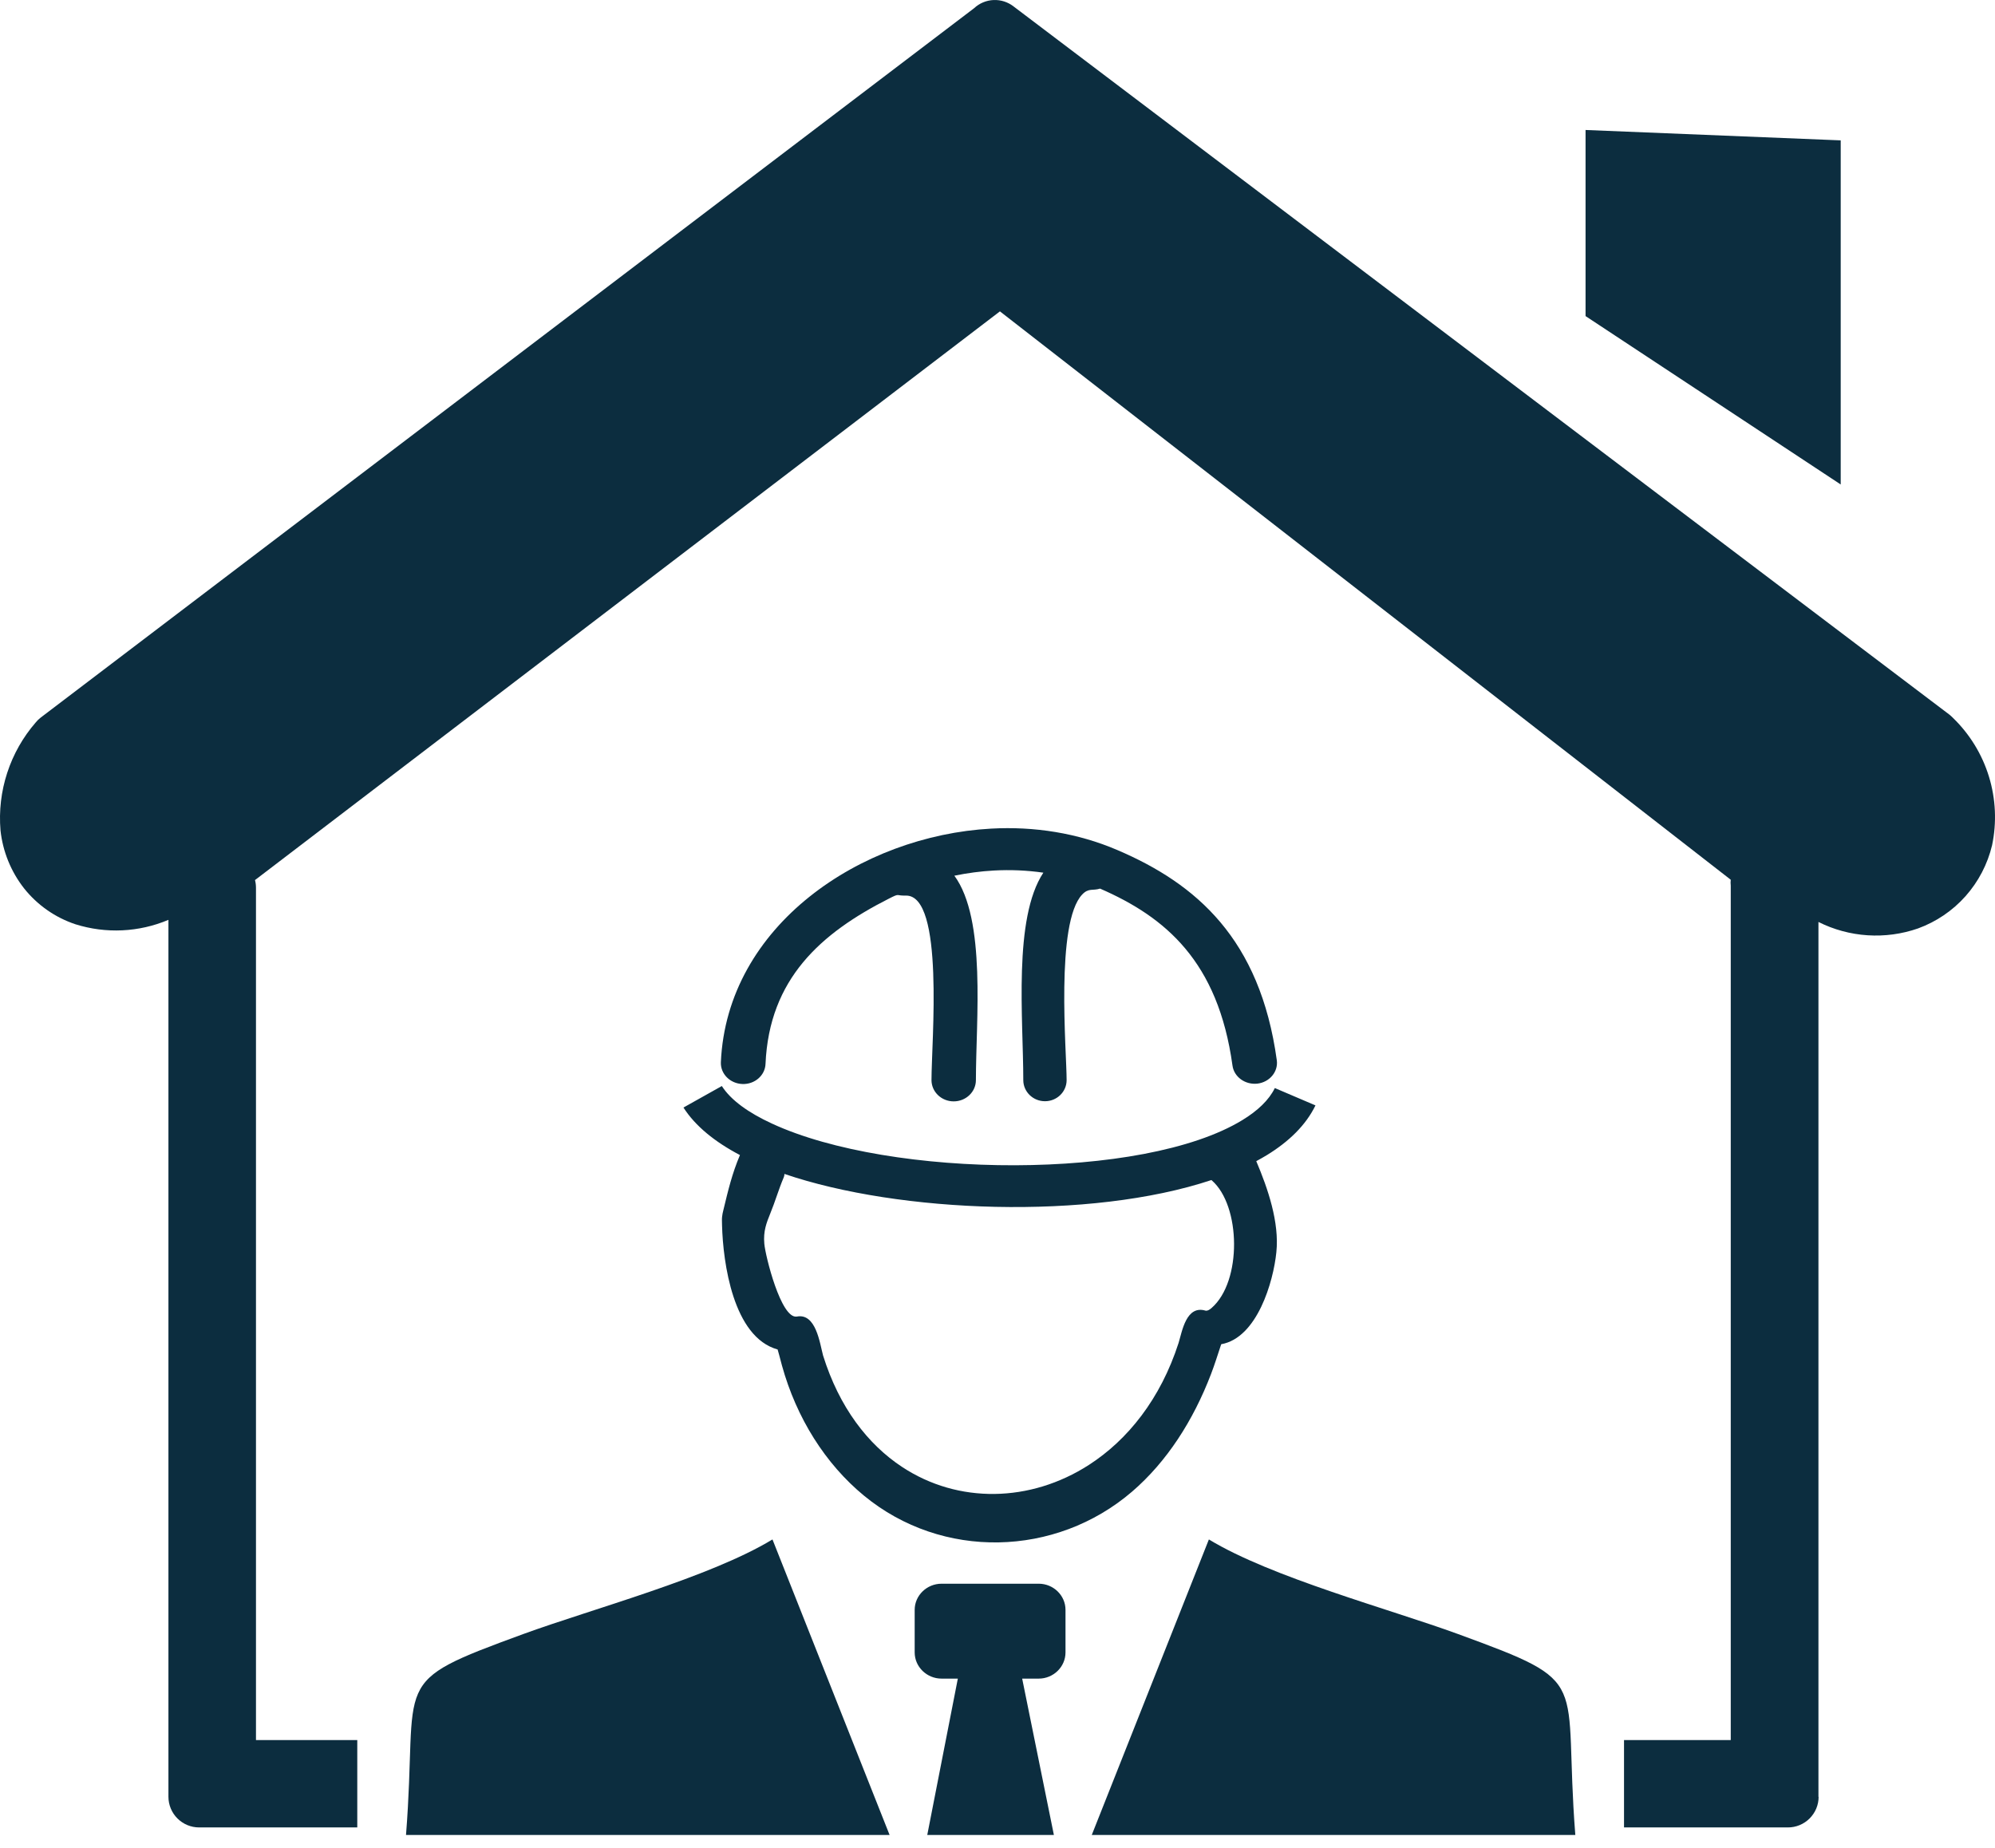
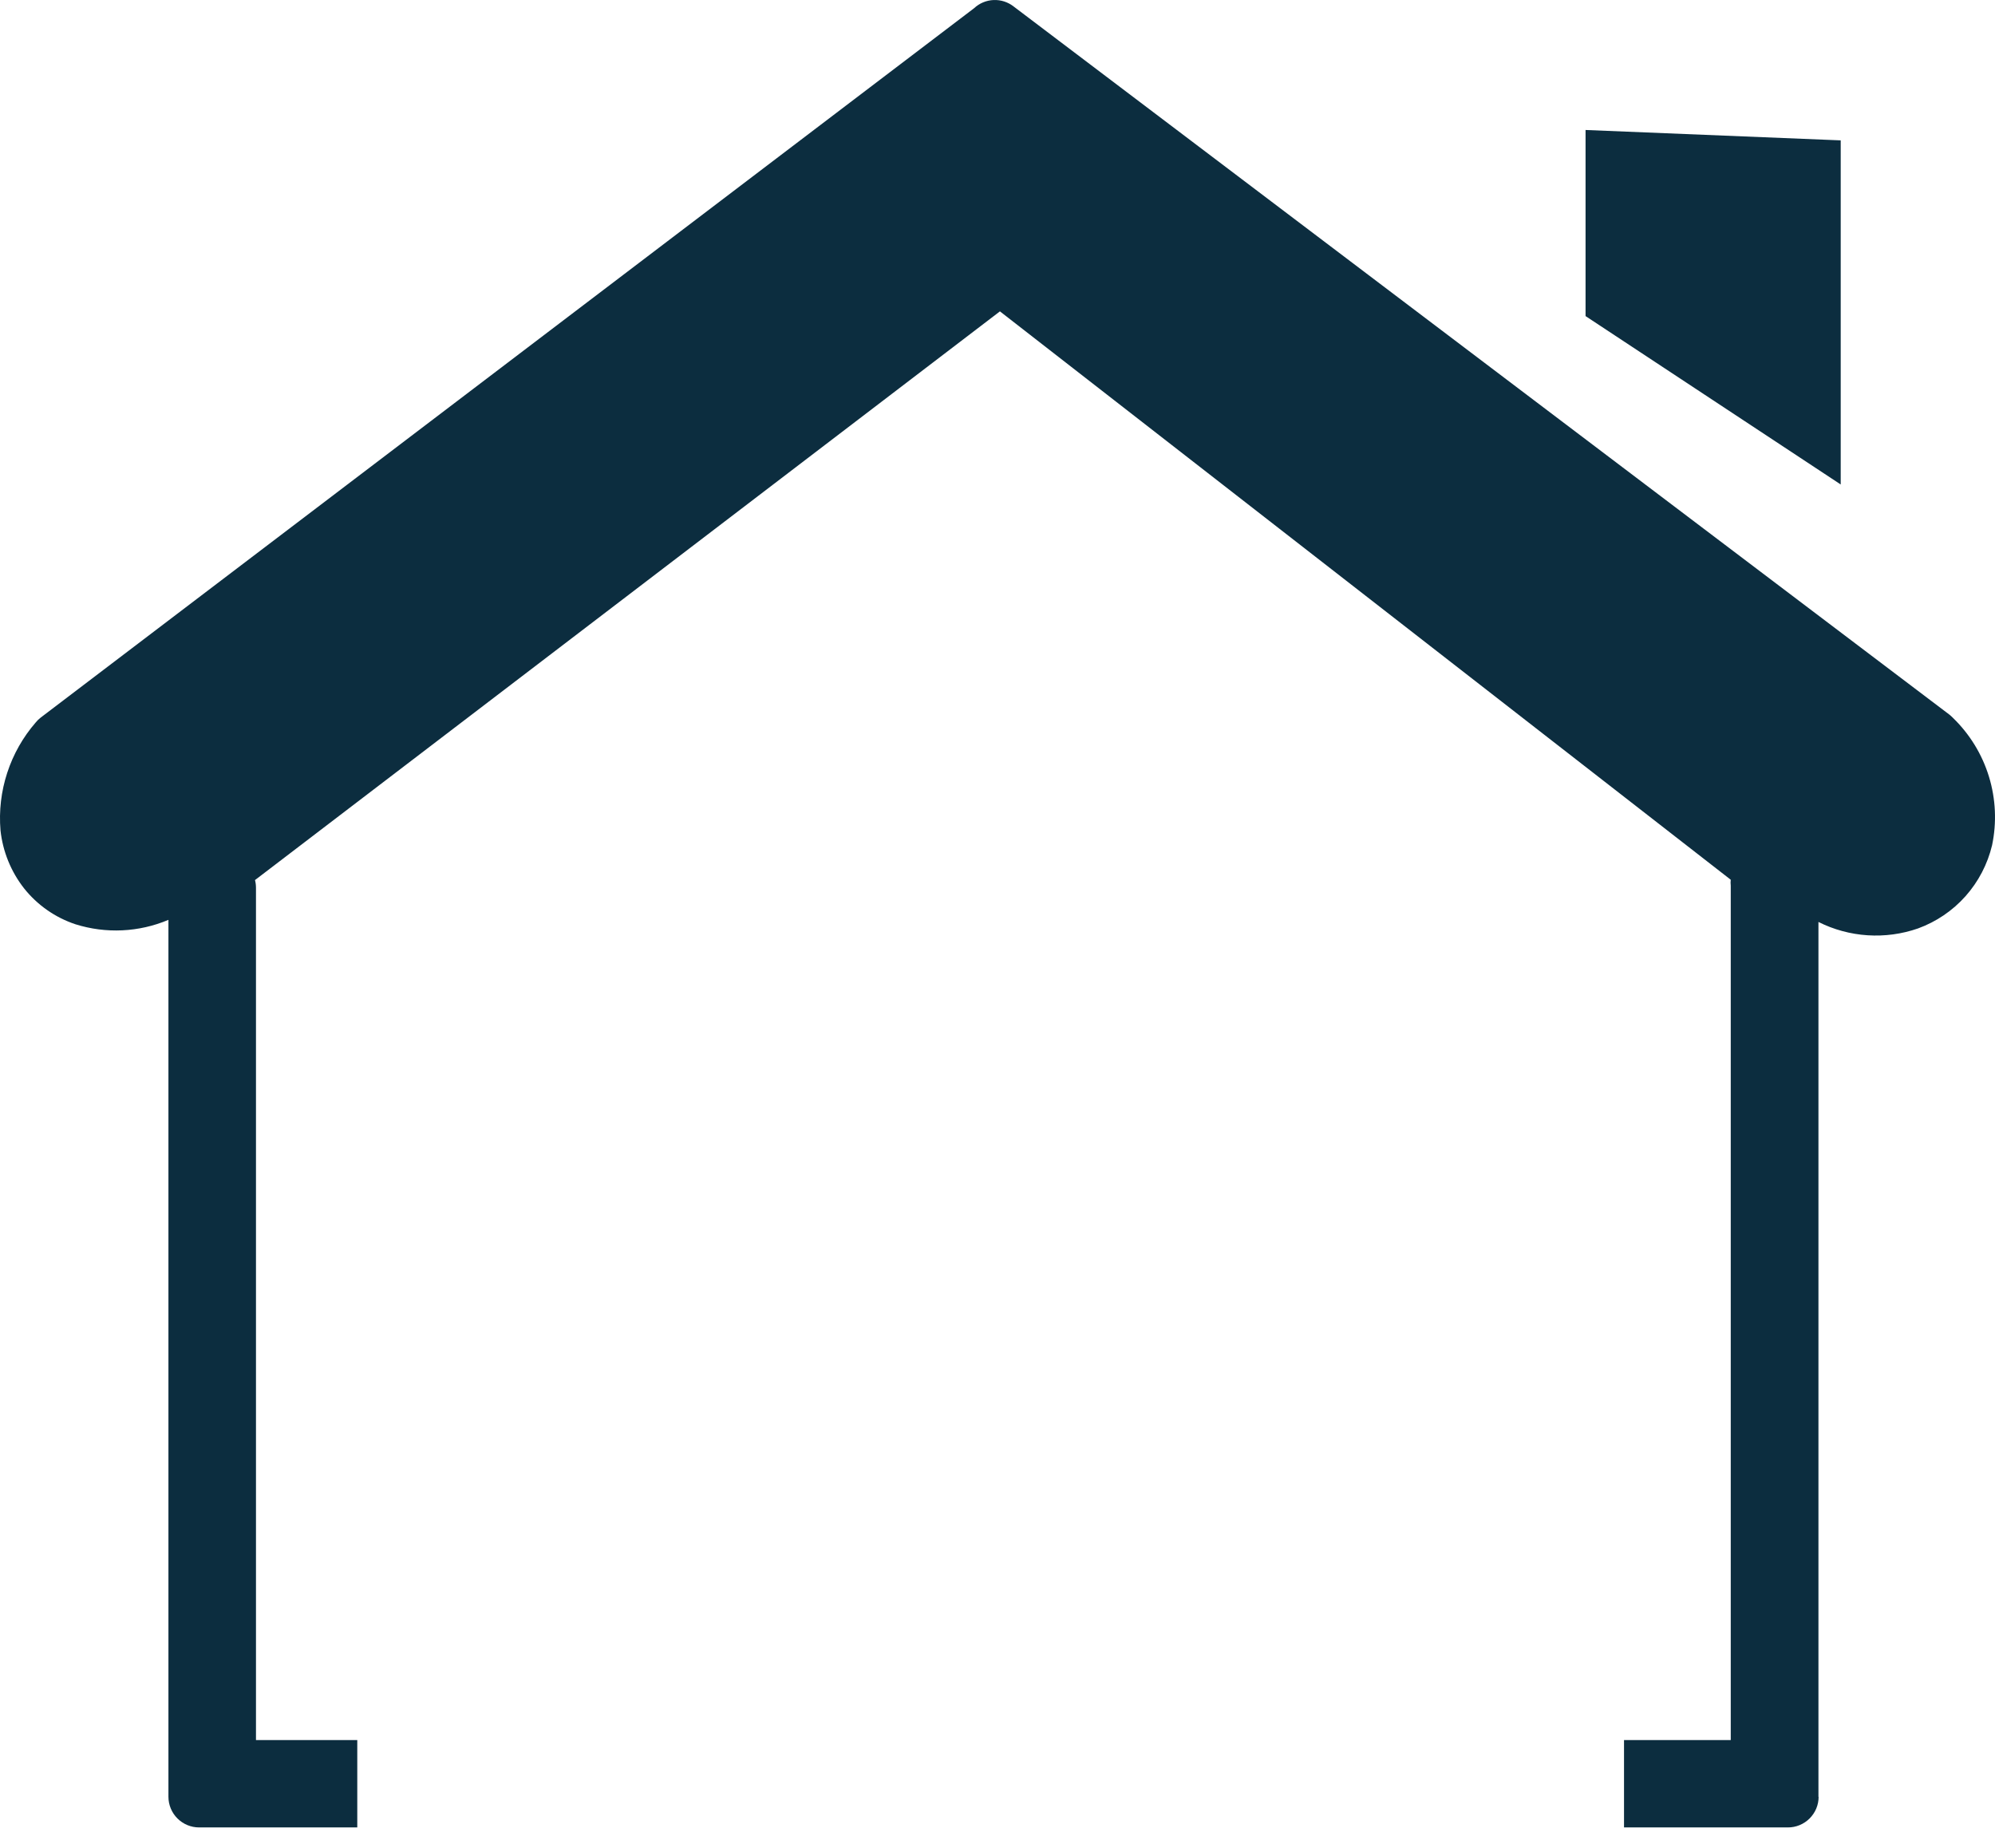
<svg xmlns="http://www.w3.org/2000/svg" width="68" height="63" viewBox="0 0 68 63" fill="none">
-   <path d="M37.496 30.291C39.721 31.26 41.519 32.769 42.009 36.32C42.061 36.712 42.443 36.985 42.86 36.939C43.278 36.888 43.573 36.531 43.52 36.142C42.951 32.004 40.776 30.126 38.084 28.976C36.729 28.395 35.249 28.165 33.785 28.246C29.342 28.488 24.777 31.546 24.571 36.21C24.555 36.604 24.882 36.936 25.304 36.952C25.724 36.968 26.077 36.661 26.093 36.267C26.219 33.363 27.985 31.805 30.3 30.632C30.687 30.436 30.52 30.539 30.873 30.529C32.199 30.497 31.75 35.509 31.75 36.819C31.75 37.22 32.09 37.544 32.506 37.544C32.924 37.544 33.264 37.22 33.264 36.819C33.264 34.767 33.623 31.34 32.53 29.851C32.974 29.76 33.423 29.7 33.872 29.675C34.439 29.643 35.007 29.668 35.563 29.748C34.53 31.311 34.879 34.726 34.879 36.819C34.879 37.216 35.21 37.539 35.618 37.539C36.027 37.539 36.356 37.216 36.356 36.819C36.356 35.835 35.969 31.452 36.889 30.49C37.107 30.261 37.249 30.371 37.496 30.291ZM25.221 39.374C24.95 40.017 24.822 40.565 24.659 41.238C24.633 41.344 24.62 41.401 24.613 41.477C24.604 41.554 24.608 41.623 24.611 41.77C24.644 43.032 24.986 45.581 26.505 46.001L26.559 46.193L26.654 46.551C27.148 48.333 28.129 49.898 29.451 50.986C32.113 53.178 35.981 53.084 38.586 50.848C39.772 49.828 40.672 48.425 41.279 46.837C41.403 46.514 41.501 46.195 41.61 45.868L41.627 45.822C42.849 45.605 43.404 43.696 43.505 42.684C43.611 41.669 43.216 40.514 42.82 39.582C42.943 39.514 43.063 39.449 43.178 39.378C43.938 38.913 44.515 38.348 44.838 37.681L43.453 37.09C43.254 37.498 42.869 37.864 42.345 38.183C40.652 39.216 37.675 39.713 34.597 39.722C31.497 39.731 28.338 39.239 26.31 38.3C25.51 37.931 24.911 37.502 24.604 37.021L23.296 37.754C23.698 38.384 24.366 38.925 25.221 39.374ZM41.29 40.226L41.307 40.24C42.294 41.101 42.34 43.681 41.297 44.587C41.221 44.654 41.152 44.688 41.096 44.679C40.434 44.478 40.295 45.376 40.172 45.779C39.555 47.691 38.437 49.086 37.113 49.938C36.118 50.578 35.005 50.912 33.901 50.926C32.801 50.94 31.708 50.639 30.747 50.005C29.58 49.235 28.607 47.977 28.054 46.205C27.941 45.781 27.812 44.752 27.157 44.88H27.154C26.619 44.954 26.088 42.814 26.052 42.398C26.012 41.967 26.128 41.681 26.253 41.371C26.423 40.959 26.539 40.544 26.715 40.132C26.731 40.095 26.738 40.056 26.737 40.017C30.653 41.355 37.153 41.602 41.29 40.226ZM13.839 62.551C14.267 57.122 13.176 57.409 17.835 55.702C20.161 54.852 24.191 53.775 26.33 52.477L30.322 62.551H13.839ZM53.695 62.551C53.268 57.122 54.357 57.409 49.698 55.702C47.374 54.852 43.342 53.775 41.205 52.477L37.213 62.551H53.695ZM32.648 57.221H32.093C31.59 57.221 31.177 56.82 31.177 56.328V54.877C31.177 54.387 31.59 53.986 32.093 53.986H35.405C35.907 53.986 36.318 54.387 36.318 54.877V56.328C36.318 56.82 35.907 57.221 35.405 57.221H34.841L35.922 62.551H31.606L32.648 57.221Z" fill="#0C2D3F" />
  <path fill-rule="evenodd" clip-rule="evenodd" d="M62.741 4.785L54.044 4.431V10.775L62.741 16.515V4.785ZM61.908 61.65C61.961 61.522 61.988 61.386 61.988 61.248L61.982 61.254V31.428C62.504 31.69 63.074 31.844 63.657 31.882C64.239 31.92 64.824 31.841 65.376 31.649C65.998 31.422 66.554 31.045 66.995 30.55C67.435 30.055 67.746 29.459 67.9 28.815C68.063 28.038 68.026 27.233 67.794 26.474C67.562 25.715 67.141 25.028 66.571 24.475C66.531 24.434 66.489 24.395 66.444 24.359L34.554 0.224C34.359 0.07 34.116 -0.009 33.868 0.001C33.62 0.011 33.384 0.11 33.203 0.279L1.39 24.459C1.327 24.507 1.269 24.563 1.219 24.625C0.783 25.127 0.452 25.712 0.246 26.344C0.039 26.976 -0.038 27.643 0.017 28.306C0.095 29.027 0.373 29.711 0.82 30.282C1.272 30.851 1.88 31.276 2.569 31.506C3.611 31.834 4.735 31.781 5.741 31.356V61.248C5.741 61.525 5.851 61.791 6.048 61.988C6.244 62.184 6.51 62.294 6.787 62.294H12.178V59.316H8.725V30.265C8.725 30.176 8.714 30.087 8.692 30L34.083 10.614L58.993 29.989C58.985 30.055 58.985 30.122 58.993 30.188V59.316H55.355V62.294H60.936C61.074 62.295 61.211 62.268 61.338 62.216C61.466 62.164 61.582 62.087 61.679 61.99C61.777 61.892 61.855 61.777 61.908 61.65Z" fill="#0C2D3F" />
</svg>